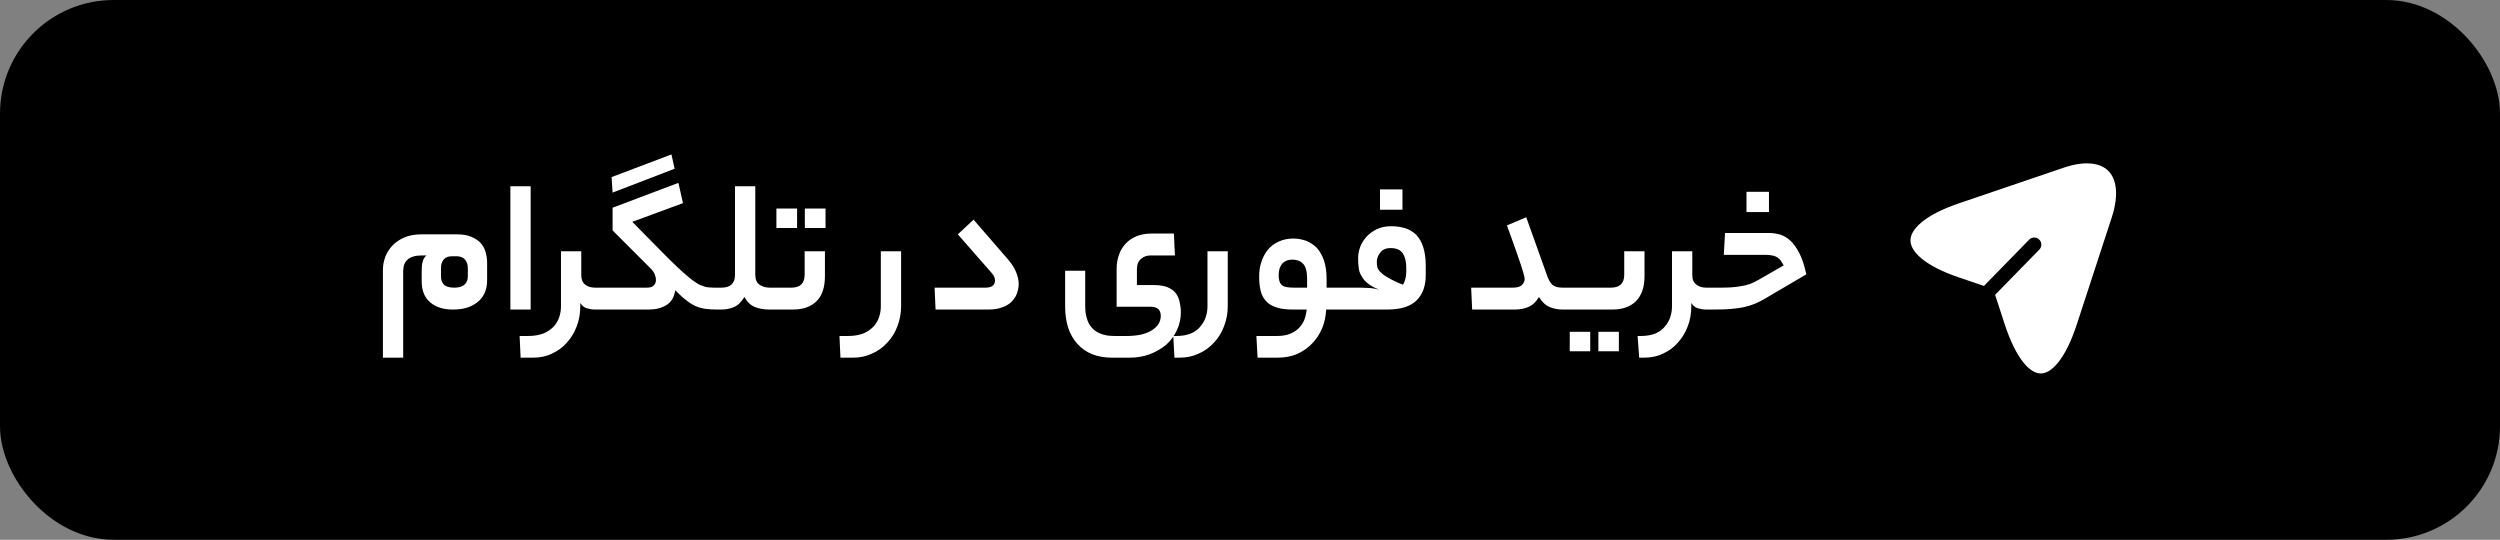
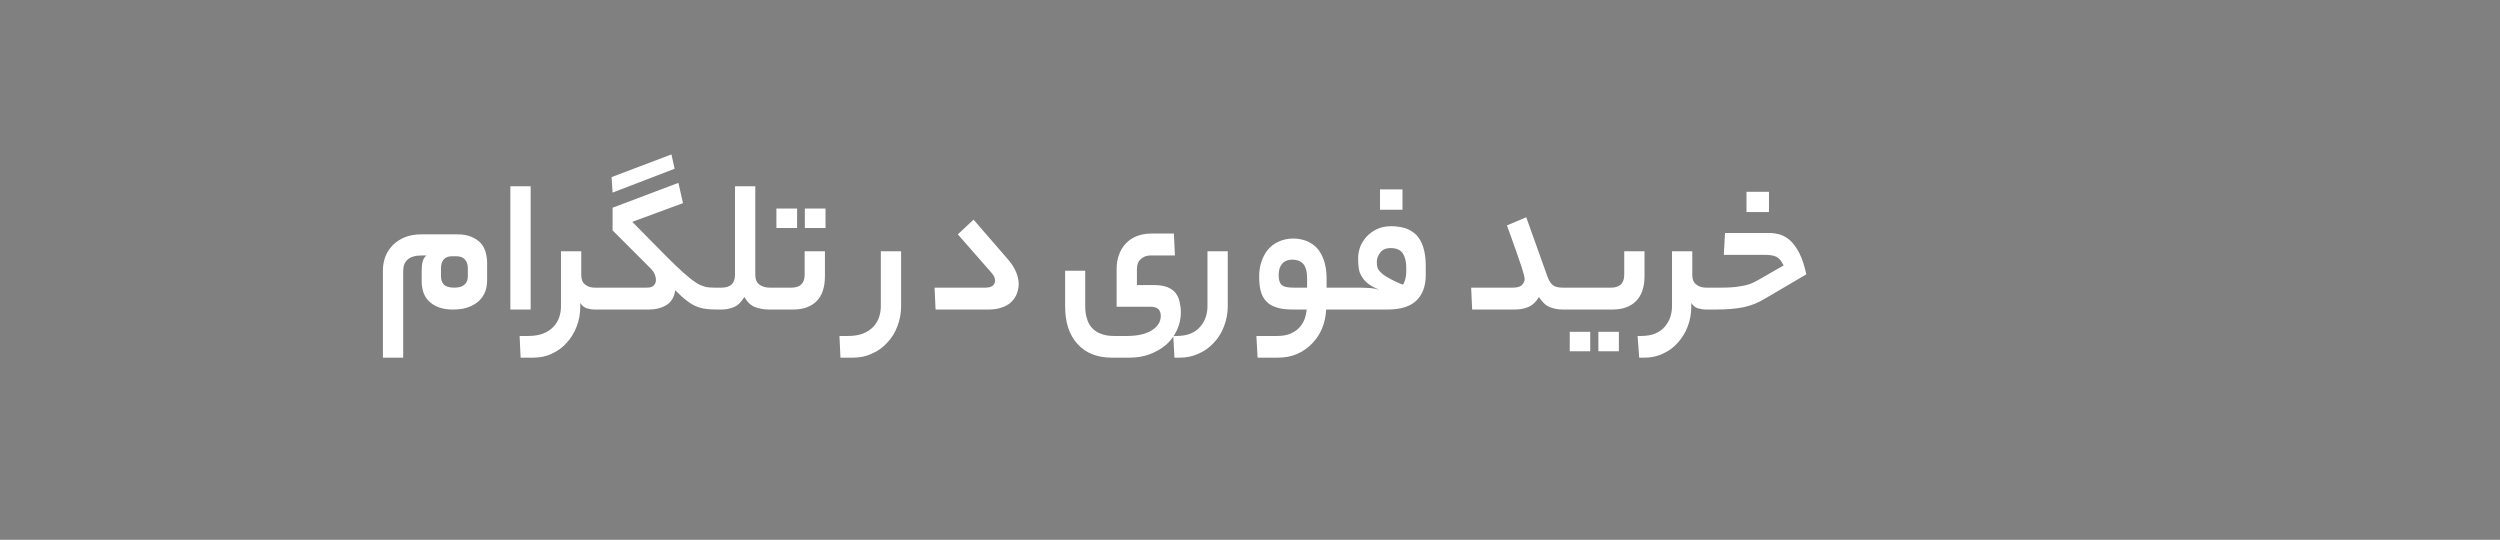
<svg xmlns="http://www.w3.org/2000/svg" width="176" height="38" viewBox="0 0 176 38" fill="none">
  <rect x="0" y="0" width="176" height="38" fill="#808080" stroke="none" />
-   <rect x="0.5" y="0.5" width="175" height="37" rx="7.5" fill="#1C70B4" stroke="#004E8C" style="fill:#1C70B4;fill:color(display-p3 0.11 0.439 0.706);fill-opacity:1;stroke:#004E8C;stroke:color(display-p3 0 0.306 0.549);stroke-opacity:1;" />
  <path d="M31.871 21.791C31.213 21.791 30.681 21.623 30.289 21.287C29.883 20.951 29.687 20.447 29.687 19.789V19.075C29.687 18.823 29.701 18.599 29.757 18.417C29.799 18.249 29.883 18.095 30.023 17.983H29.701C29.253 17.983 28.917 18.081 28.707 18.263C28.483 18.459 28.385 18.725 28.385 19.075V25.179H26.957V19.019C26.957 18.697 27.013 18.389 27.125 18.081C27.237 17.773 27.419 17.507 27.643 17.269C27.867 17.045 28.147 16.849 28.483 16.709C28.819 16.569 29.211 16.499 29.659 16.499H32.193C32.585 16.499 32.907 16.555 33.173 16.667C33.439 16.779 33.663 16.919 33.831 17.101C33.999 17.283 34.111 17.493 34.181 17.731C34.251 17.983 34.293 18.235 34.293 18.501V19.733C34.293 20.097 34.223 20.419 34.097 20.671C33.971 20.923 33.803 21.133 33.579 21.301C33.355 21.469 33.103 21.595 32.809 21.679C32.515 21.763 32.207 21.791 31.871 21.791ZM31.983 20.251C32.305 20.251 32.543 20.181 32.697 20.041C32.851 19.901 32.935 19.719 32.935 19.467V18.865C32.935 18.627 32.865 18.431 32.739 18.277C32.613 18.123 32.403 18.039 32.123 18.039H31.829C31.549 18.039 31.353 18.123 31.227 18.277C31.101 18.445 31.045 18.641 31.045 18.879V19.439C31.045 19.691 31.115 19.901 31.255 20.041C31.395 20.181 31.647 20.251 31.983 20.251ZM35.93 13.111H37.358V21.791H35.93V13.111ZM40.851 21.567C40.851 22.071 40.767 22.547 40.599 22.981C40.431 23.429 40.193 23.807 39.899 24.129C39.605 24.465 39.255 24.717 38.849 24.899C38.443 25.095 38.009 25.179 37.533 25.179H36.651L36.581 23.653H37.169C37.589 23.653 37.939 23.597 38.233 23.485C38.527 23.373 38.765 23.205 38.961 23.009C39.143 22.813 39.283 22.589 39.367 22.337C39.451 22.085 39.493 21.833 39.493 21.567V17.689H40.921V19.355C40.921 19.663 41.005 19.887 41.187 20.027C41.369 20.181 41.607 20.251 41.887 20.251H42.041C42.237 20.251 42.349 20.503 42.349 20.993C42.349 21.525 42.237 21.791 42.041 21.791H41.887C41.691 21.791 41.509 21.763 41.327 21.707C41.131 21.651 40.977 21.525 40.851 21.329V21.567ZM43.056 12.467L47.27 10.871L47.494 11.879L43.126 13.559L43.056 12.467ZM45.506 20.251C45.758 20.251 45.926 20.209 46.024 20.097C46.122 19.999 46.178 19.873 46.178 19.719C46.178 19.579 46.15 19.453 46.094 19.313C46.038 19.173 45.94 19.033 45.772 18.865L43.126 16.219V14.623L47.76 12.873L48.082 14.301L44.512 15.617L46.57 17.703C46.99 18.123 47.34 18.487 47.648 18.767C47.956 19.061 48.222 19.299 48.446 19.481C48.67 19.677 48.88 19.817 49.048 19.929C49.216 20.041 49.384 20.111 49.538 20.153C49.678 20.209 49.832 20.237 49.972 20.237C50.112 20.251 50.28 20.251 50.476 20.251C50.588 20.251 50.672 20.321 50.714 20.447C50.756 20.573 50.784 20.755 50.784 20.993C50.784 21.273 50.756 21.469 50.714 21.595C50.672 21.735 50.588 21.791 50.476 21.791C50.196 21.791 49.93 21.777 49.706 21.749C49.482 21.721 49.258 21.665 49.048 21.581C48.824 21.497 48.6 21.357 48.362 21.175C48.11 20.993 47.844 20.741 47.536 20.433C47.466 20.923 47.256 21.273 46.906 21.483C46.556 21.693 46.15 21.791 45.674 21.791H42.034C41.908 21.791 41.824 21.735 41.782 21.609C41.74 21.483 41.726 21.301 41.726 21.049C41.726 20.783 41.74 20.587 41.782 20.447C41.824 20.321 41.908 20.251 42.034 20.251H45.506ZM50.792 20.251C51.422 20.251 51.744 19.957 51.744 19.341V13.111H53.172V19.341C53.172 19.677 53.27 19.901 53.466 20.041C53.662 20.181 53.914 20.251 54.194 20.251H54.418C54.614 20.251 54.726 20.503 54.726 20.993C54.726 21.525 54.614 21.791 54.418 21.791H54.138C53.788 21.791 53.466 21.735 53.172 21.623C52.864 21.511 52.612 21.273 52.402 20.909C52.178 21.273 51.94 21.511 51.66 21.623C51.38 21.735 51.1 21.791 50.792 21.791H50.47C50.344 21.791 50.26 21.735 50.218 21.609C50.176 21.483 50.162 21.301 50.162 21.049C50.162 20.783 50.176 20.587 50.218 20.447C50.26 20.321 50.344 20.251 50.47 20.251H50.792ZM55.709 20.251C56.325 20.251 56.647 19.957 56.647 19.341V17.689H58.075V19.439C58.075 20.223 57.879 20.811 57.487 21.203C57.095 21.595 56.535 21.791 55.835 21.791H54.421C54.295 21.791 54.211 21.735 54.169 21.609C54.127 21.483 54.113 21.301 54.113 21.049C54.113 20.783 54.127 20.587 54.169 20.447C54.211 20.321 54.295 20.251 54.421 20.251H55.709ZM58.117 16.051H56.661V14.679H58.117V16.051ZM56.115 16.051H54.659V14.679H56.115V16.051ZM63.438 21.567C63.438 22.071 63.34 22.547 63.172 22.981C63.004 23.429 62.766 23.807 62.458 24.129C62.15 24.465 61.8 24.717 61.38 24.899C60.96 25.095 60.526 25.179 60.05 25.179H59.168L59.098 23.653H59.686C60.106 23.653 60.456 23.597 60.75 23.485C61.044 23.373 61.282 23.205 61.478 23.009C61.66 22.813 61.8 22.589 61.884 22.337C61.968 22.085 62.01 21.833 62.01 21.567V17.689H63.438V21.567ZM70.988 18.291C71.24 18.585 71.422 18.879 71.534 19.159C71.646 19.439 71.716 19.719 71.716 19.985C71.716 20.237 71.66 20.475 71.576 20.699C71.492 20.923 71.352 21.105 71.184 21.273C71.002 21.441 70.778 21.567 70.512 21.651C70.246 21.749 69.938 21.791 69.602 21.791H65.864L65.794 20.251H69.364C69.812 20.251 70.05 20.083 70.05 19.733C70.05 19.565 69.966 19.397 69.812 19.215L67.432 16.499L68.538 15.463L70.988 18.291ZM79.311 23.653C80.067 23.653 80.655 23.527 81.075 23.261C81.495 23.009 81.719 22.659 81.719 22.239C81.719 22.043 81.663 21.889 81.565 21.777C81.453 21.665 81.271 21.595 81.019 21.595H78.611V18.921C78.611 18.557 78.667 18.235 78.779 17.927C78.891 17.619 79.045 17.367 79.255 17.143C79.465 16.919 79.717 16.751 80.025 16.625C80.319 16.513 80.655 16.443 81.033 16.443H82.643L82.713 17.983H81.005C80.725 17.983 80.501 18.067 80.319 18.235C80.123 18.403 80.039 18.641 80.039 18.963V20.069H81.271C81.635 20.069 81.929 20.125 82.167 20.209C82.405 20.307 82.601 20.433 82.741 20.601C82.881 20.769 82.979 20.979 83.035 21.203C83.091 21.441 83.133 21.707 83.133 21.987C83.133 22.435 83.035 22.855 82.853 23.247C82.671 23.639 82.419 23.989 82.097 24.269C81.761 24.549 81.383 24.773 80.935 24.941C80.487 25.109 80.011 25.179 79.507 25.179H78.289C77.239 25.179 76.427 24.857 75.853 24.213C75.265 23.569 74.985 22.687 74.985 21.567V19.061H76.399V21.511C76.399 21.847 76.427 22.141 76.511 22.393C76.581 22.659 76.693 22.883 76.861 23.065C77.029 23.261 77.239 23.401 77.505 23.499C77.771 23.611 78.093 23.653 78.485 23.653H79.311ZM82.598 23.653H82.808C83.2 23.653 83.536 23.597 83.816 23.485C84.096 23.373 84.32 23.205 84.488 23.009C84.656 22.813 84.796 22.589 84.88 22.337C84.964 22.085 85.006 21.833 85.006 21.567V17.689H86.434V21.567C86.434 22.071 86.336 22.547 86.168 22.981C86 23.429 85.762 23.807 85.454 24.129C85.146 24.465 84.796 24.717 84.376 24.899C83.956 25.095 83.522 25.179 83.046 25.179H82.682L82.598 23.653ZM89.878 23.653C90.228 23.653 90.536 23.611 90.788 23.513C91.04 23.415 91.264 23.275 91.432 23.107C91.6 22.939 91.726 22.743 91.824 22.519C91.908 22.295 91.964 22.043 91.992 21.791H91.04C90.55 21.791 90.158 21.749 89.85 21.637C89.542 21.539 89.29 21.385 89.122 21.189C88.94 20.993 88.814 20.741 88.744 20.447C88.674 20.167 88.646 19.831 88.646 19.467C88.646 19.103 88.688 18.767 88.8 18.445C88.898 18.123 89.052 17.843 89.248 17.591C89.444 17.353 89.696 17.157 90.004 17.017C90.298 16.877 90.648 16.793 91.04 16.793C91.348 16.793 91.656 16.849 91.936 16.947C92.216 17.059 92.468 17.213 92.692 17.437C92.902 17.661 93.07 17.955 93.196 18.305C93.322 18.669 93.392 19.103 93.392 19.607V20.251H94.526C94.722 20.251 94.834 20.503 94.834 20.993C94.834 21.525 94.722 21.791 94.526 21.791H93.364C93.336 22.253 93.252 22.687 93.084 23.093C92.916 23.513 92.678 23.863 92.384 24.171C92.09 24.479 91.74 24.731 91.334 24.913C90.914 25.095 90.452 25.179 89.948 25.179H88.534L88.45 23.653H89.878ZM90.018 19.369C90.018 19.705 90.088 19.929 90.228 20.055C90.368 20.195 90.662 20.251 91.096 20.251H92.02V19.593C92.02 19.117 91.922 18.767 91.74 18.571C91.558 18.375 91.306 18.277 90.984 18.277C90.676 18.277 90.438 18.375 90.27 18.557C90.102 18.753 90.018 19.019 90.018 19.369ZM95.78 20.251C95.92 20.251 96.06 20.265 96.172 20.265C96.284 20.265 96.382 20.279 96.48 20.279C96.578 20.293 96.676 20.307 96.774 20.321C96.858 20.349 96.97 20.363 97.082 20.391C96.746 20.251 96.494 20.111 96.298 19.957C96.102 19.803 95.962 19.635 95.864 19.453C95.752 19.285 95.682 19.089 95.654 18.879C95.626 18.669 95.612 18.431 95.612 18.179C95.612 17.927 95.654 17.675 95.752 17.395C95.85 17.129 96.004 16.891 96.2 16.667C96.396 16.457 96.634 16.275 96.928 16.135C97.222 15.995 97.558 15.925 97.95 15.925C98.314 15.925 98.636 15.981 98.93 16.065C99.224 16.163 99.476 16.317 99.7 16.527C99.91 16.751 100.078 17.031 100.19 17.381C100.302 17.731 100.372 18.165 100.372 18.669V19.383C100.372 20.139 100.148 20.741 99.714 21.161C99.28 21.581 98.594 21.791 97.67 21.791H94.52C94.394 21.791 94.31 21.735 94.268 21.609C94.226 21.483 94.212 21.301 94.212 21.049C94.212 20.783 94.226 20.587 94.268 20.447C94.31 20.321 94.394 20.251 94.52 20.251H95.78ZM97.894 17.465C97.558 17.465 97.32 17.577 97.166 17.787C96.998 17.997 96.928 18.221 96.928 18.445C96.928 18.585 96.942 18.711 96.97 18.823C96.998 18.935 97.082 19.061 97.208 19.173C97.32 19.299 97.502 19.425 97.754 19.565C97.992 19.705 98.328 19.873 98.762 20.041C98.832 19.957 98.888 19.831 98.93 19.663C98.972 19.495 99 19.341 99 19.173V18.809C99 18.417 98.916 18.095 98.762 17.843C98.594 17.591 98.314 17.465 97.894 17.465ZM98.734 14.763H97.152V13.335H98.734V14.763ZM106.481 20.251C106.803 20.251 107.027 20.195 107.153 20.055C107.265 19.929 107.335 19.803 107.335 19.663C107.335 19.593 107.321 19.495 107.293 19.383C107.265 19.271 107.209 19.075 107.125 18.809C107.041 18.543 106.915 18.179 106.747 17.703C106.579 17.241 106.369 16.625 106.089 15.869L107.447 15.295L108.889 19.327C109.001 19.663 109.127 19.901 109.281 20.041C109.435 20.181 109.673 20.251 110.009 20.251H110.191C110.387 20.251 110.499 20.503 110.499 20.993C110.499 21.525 110.387 21.791 110.191 21.791H110.009C109.701 21.791 109.393 21.735 109.113 21.623C108.833 21.511 108.567 21.273 108.343 20.909C108.147 21.245 107.895 21.483 107.601 21.609C107.307 21.735 106.985 21.791 106.649 21.791H103.639L103.569 20.251H106.481ZM110.188 21.791C110.062 21.791 109.978 21.735 109.936 21.609C109.894 21.483 109.88 21.301 109.88 21.049C109.88 20.783 109.894 20.587 109.936 20.447C109.978 20.321 110.062 20.251 110.188 20.251H113.408C114.024 20.251 114.346 19.957 114.346 19.341V17.689H115.774V19.439C115.774 20.223 115.564 20.811 115.172 21.203C114.78 21.595 114.22 21.791 113.52 21.791H110.188ZM113.968 24.731H112.526V23.359H113.968V24.731ZM111.952 24.731H110.51V23.359H111.952V24.731ZM119.137 19.355C119.137 19.663 119.221 19.887 119.417 20.027C119.599 20.181 119.837 20.251 120.117 20.251H120.271C120.467 20.251 120.579 20.503 120.579 20.993C120.579 21.525 120.467 21.791 120.271 21.791H120.117C119.921 21.791 119.739 21.763 119.543 21.707C119.347 21.651 119.193 21.525 119.067 21.329V21.567C119.067 22.071 118.983 22.547 118.815 22.981C118.647 23.429 118.409 23.807 118.115 24.129C117.821 24.465 117.471 24.717 117.065 24.899C116.659 25.095 116.225 25.179 115.749 25.179H115.399L115.287 23.653H115.511C115.903 23.653 116.239 23.597 116.519 23.485C116.799 23.373 117.023 23.205 117.191 23.009C117.359 22.813 117.499 22.589 117.583 22.337C117.667 22.085 117.709 21.833 117.709 21.567V17.689H119.137V19.355ZM124.283 21.007C124.031 21.161 123.779 21.287 123.541 21.385C123.289 21.483 123.037 21.567 122.771 21.623C122.491 21.679 122.197 21.721 121.875 21.749C121.553 21.777 121.189 21.791 120.769 21.791H120.265C120.139 21.791 120.055 21.735 120.013 21.609C119.971 21.483 119.957 21.301 119.957 21.049C119.957 20.783 119.971 20.587 120.013 20.447C120.055 20.321 120.139 20.251 120.265 20.251H120.825C121.161 20.251 121.483 20.251 121.763 20.237C122.043 20.223 122.295 20.195 122.519 20.153C122.743 20.125 122.967 20.069 123.177 19.999C123.373 19.929 123.583 19.831 123.793 19.705L125.571 18.683C125.501 18.571 125.431 18.459 125.375 18.361C125.319 18.277 125.235 18.193 125.151 18.137C125.067 18.081 124.955 18.025 124.829 17.997C124.689 17.969 124.521 17.941 124.325 17.941H121.357L121.441 16.401H124.549C124.801 16.401 125.067 16.443 125.319 16.513C125.571 16.597 125.823 16.737 126.047 16.947C126.271 17.157 126.481 17.451 126.677 17.829C126.873 18.207 127.027 18.697 127.167 19.313L124.283 21.007ZM124.535 14.931H122.953V13.503H124.535V14.931Z" fill="white" style="fill:white;fill-opacity:1;" />
-   <path d="M137.73 13.847L145.126 11.332C148.445 10.203 150.248 12.052 149.15 15.438L146.685 22.985C145.03 28.06 142.312 28.06 140.657 22.985L139.926 20.745L137.73 19.998C132.756 18.309 132.756 15.545 137.73 13.847Z" fill="white" stroke="#1C70B4" style="fill:white;fill-opacity:1;stroke:#1C70B4;stroke:color(display-p3 0.11 0.439 0.706);stroke-opacity:1;" stroke-linecap="round" stroke-linejoin="round" />
  <path d="M140.091 20.413L143.21 17.222L140.091 20.413Z" fill="white" style="fill:white;fill-opacity:1;" />
-   <path d="M140.091 20.413L143.21 17.222" stroke="#1C70B4" style="stroke:#1C70B4;stroke:color(display-p3 0.11 0.439 0.706);stroke-opacity:1;" stroke-linecap="round" stroke-linejoin="round" />
</svg>